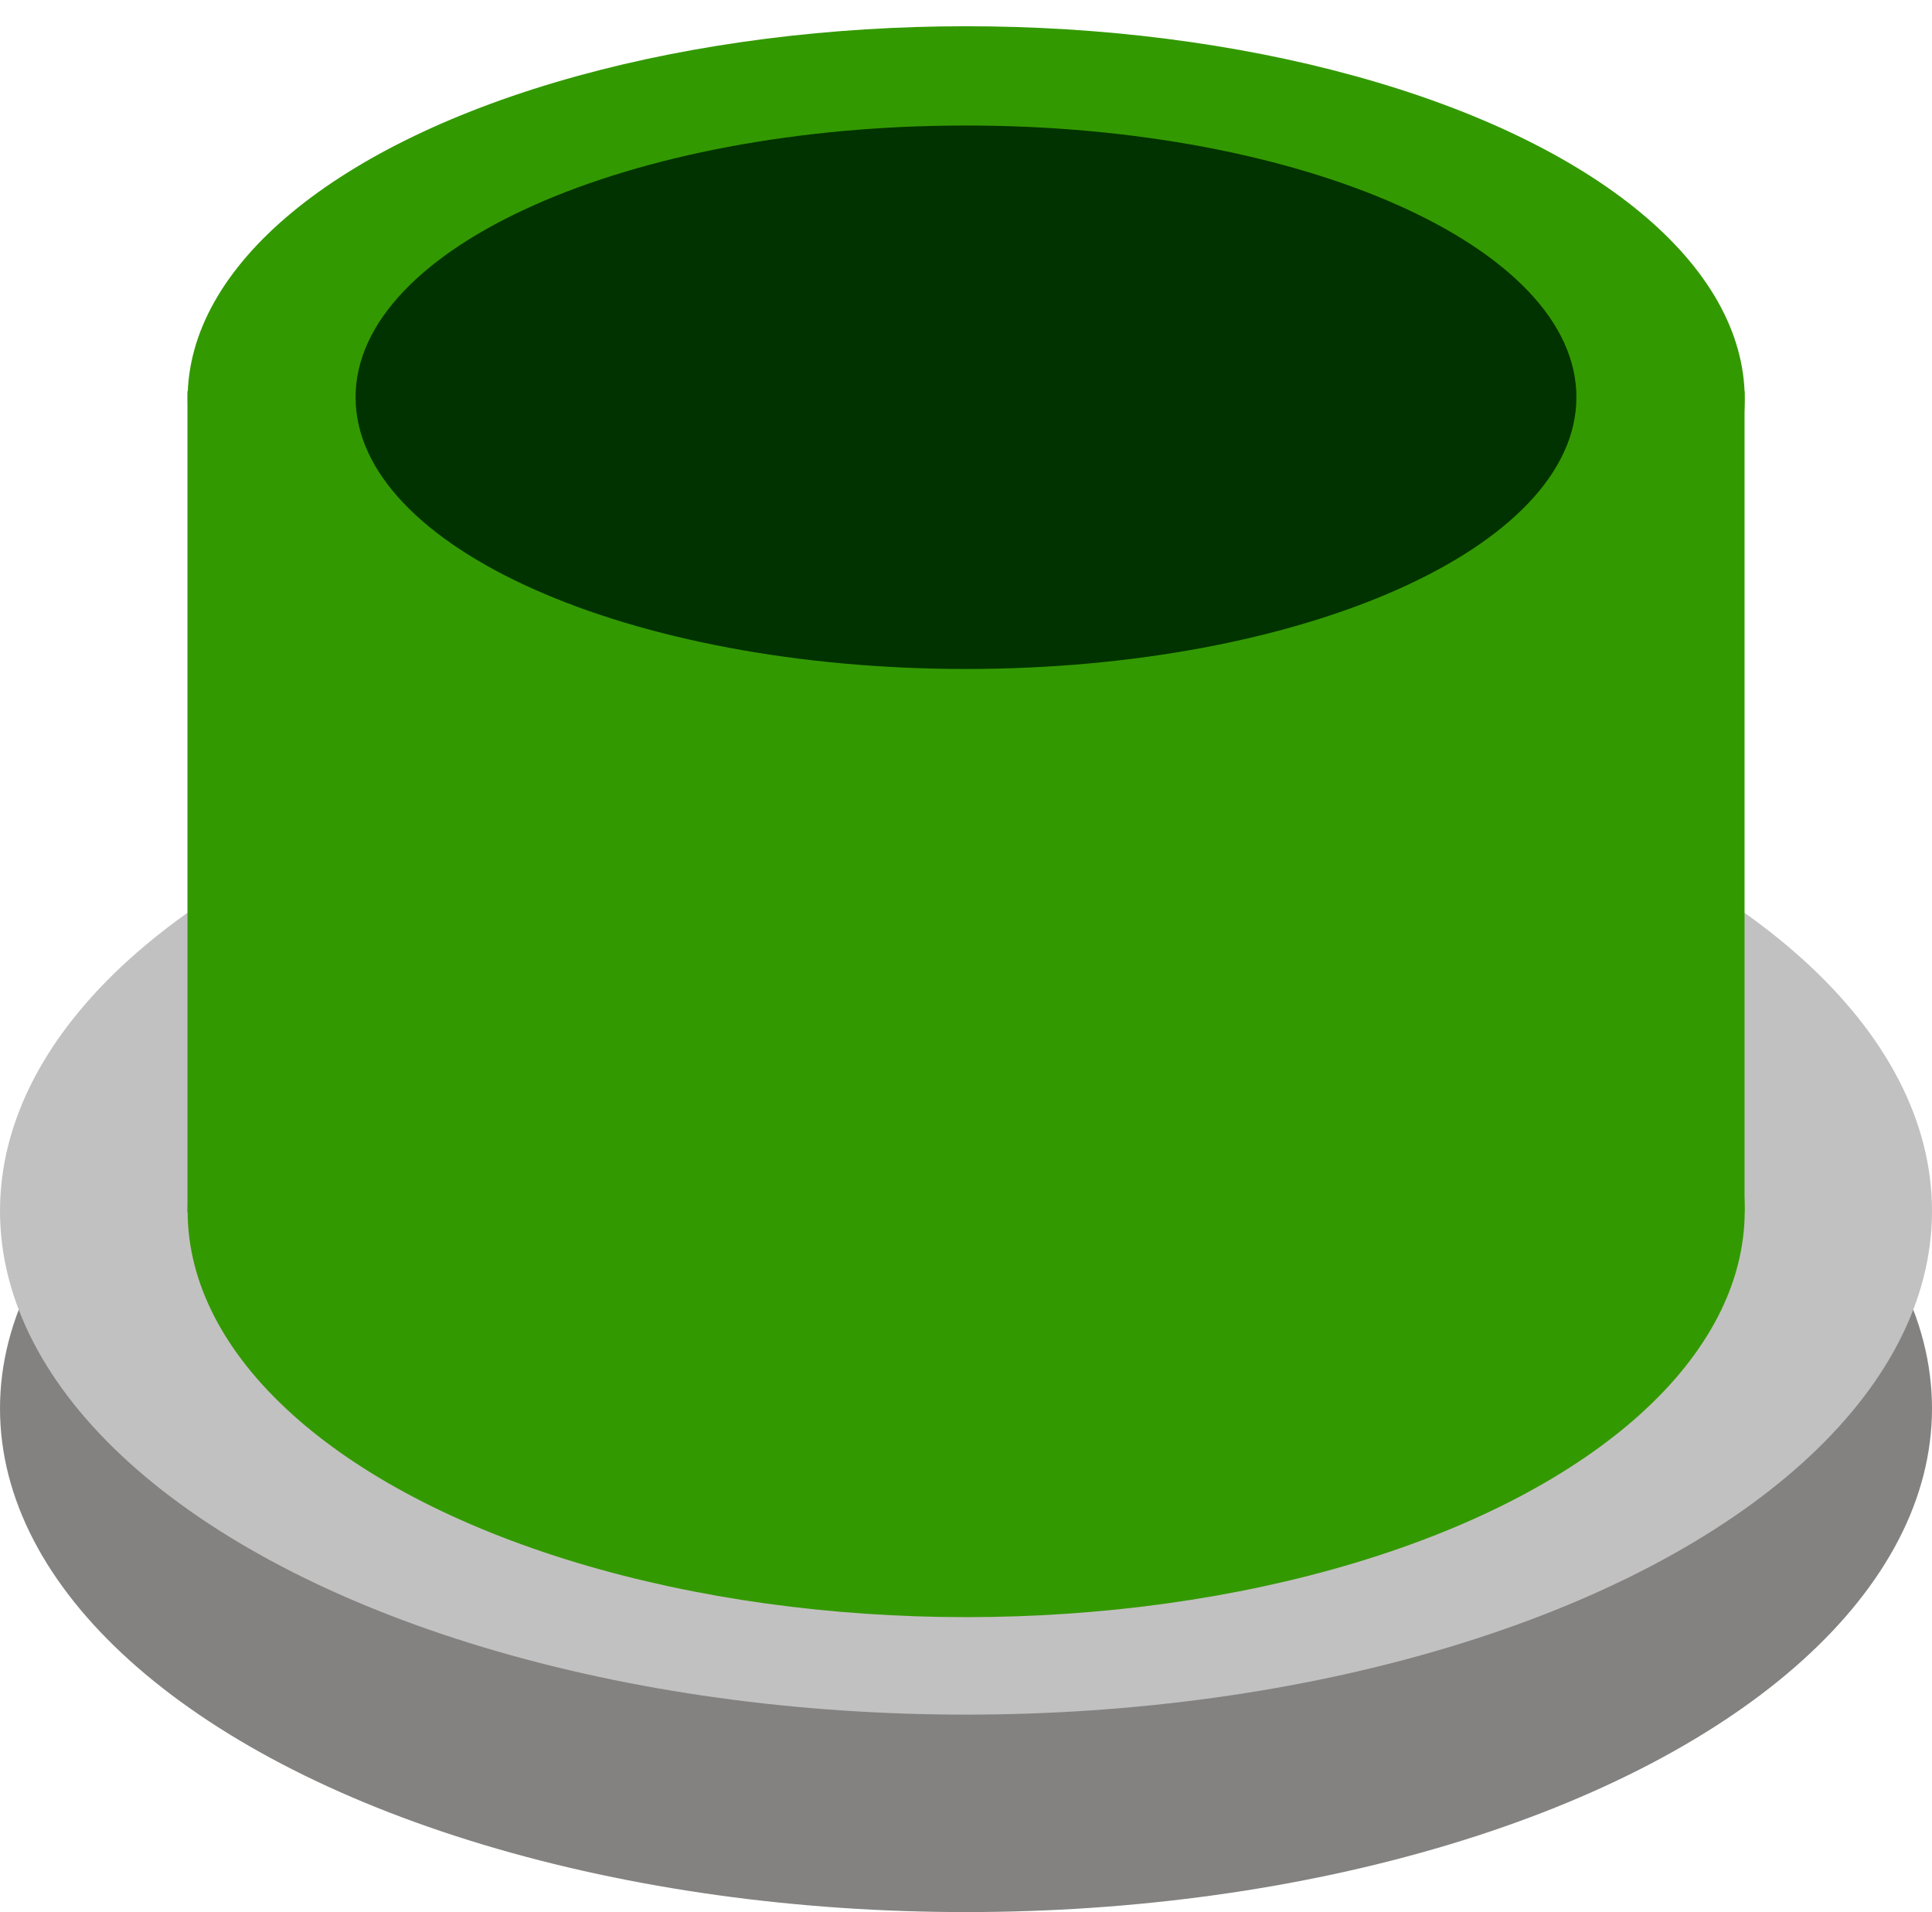
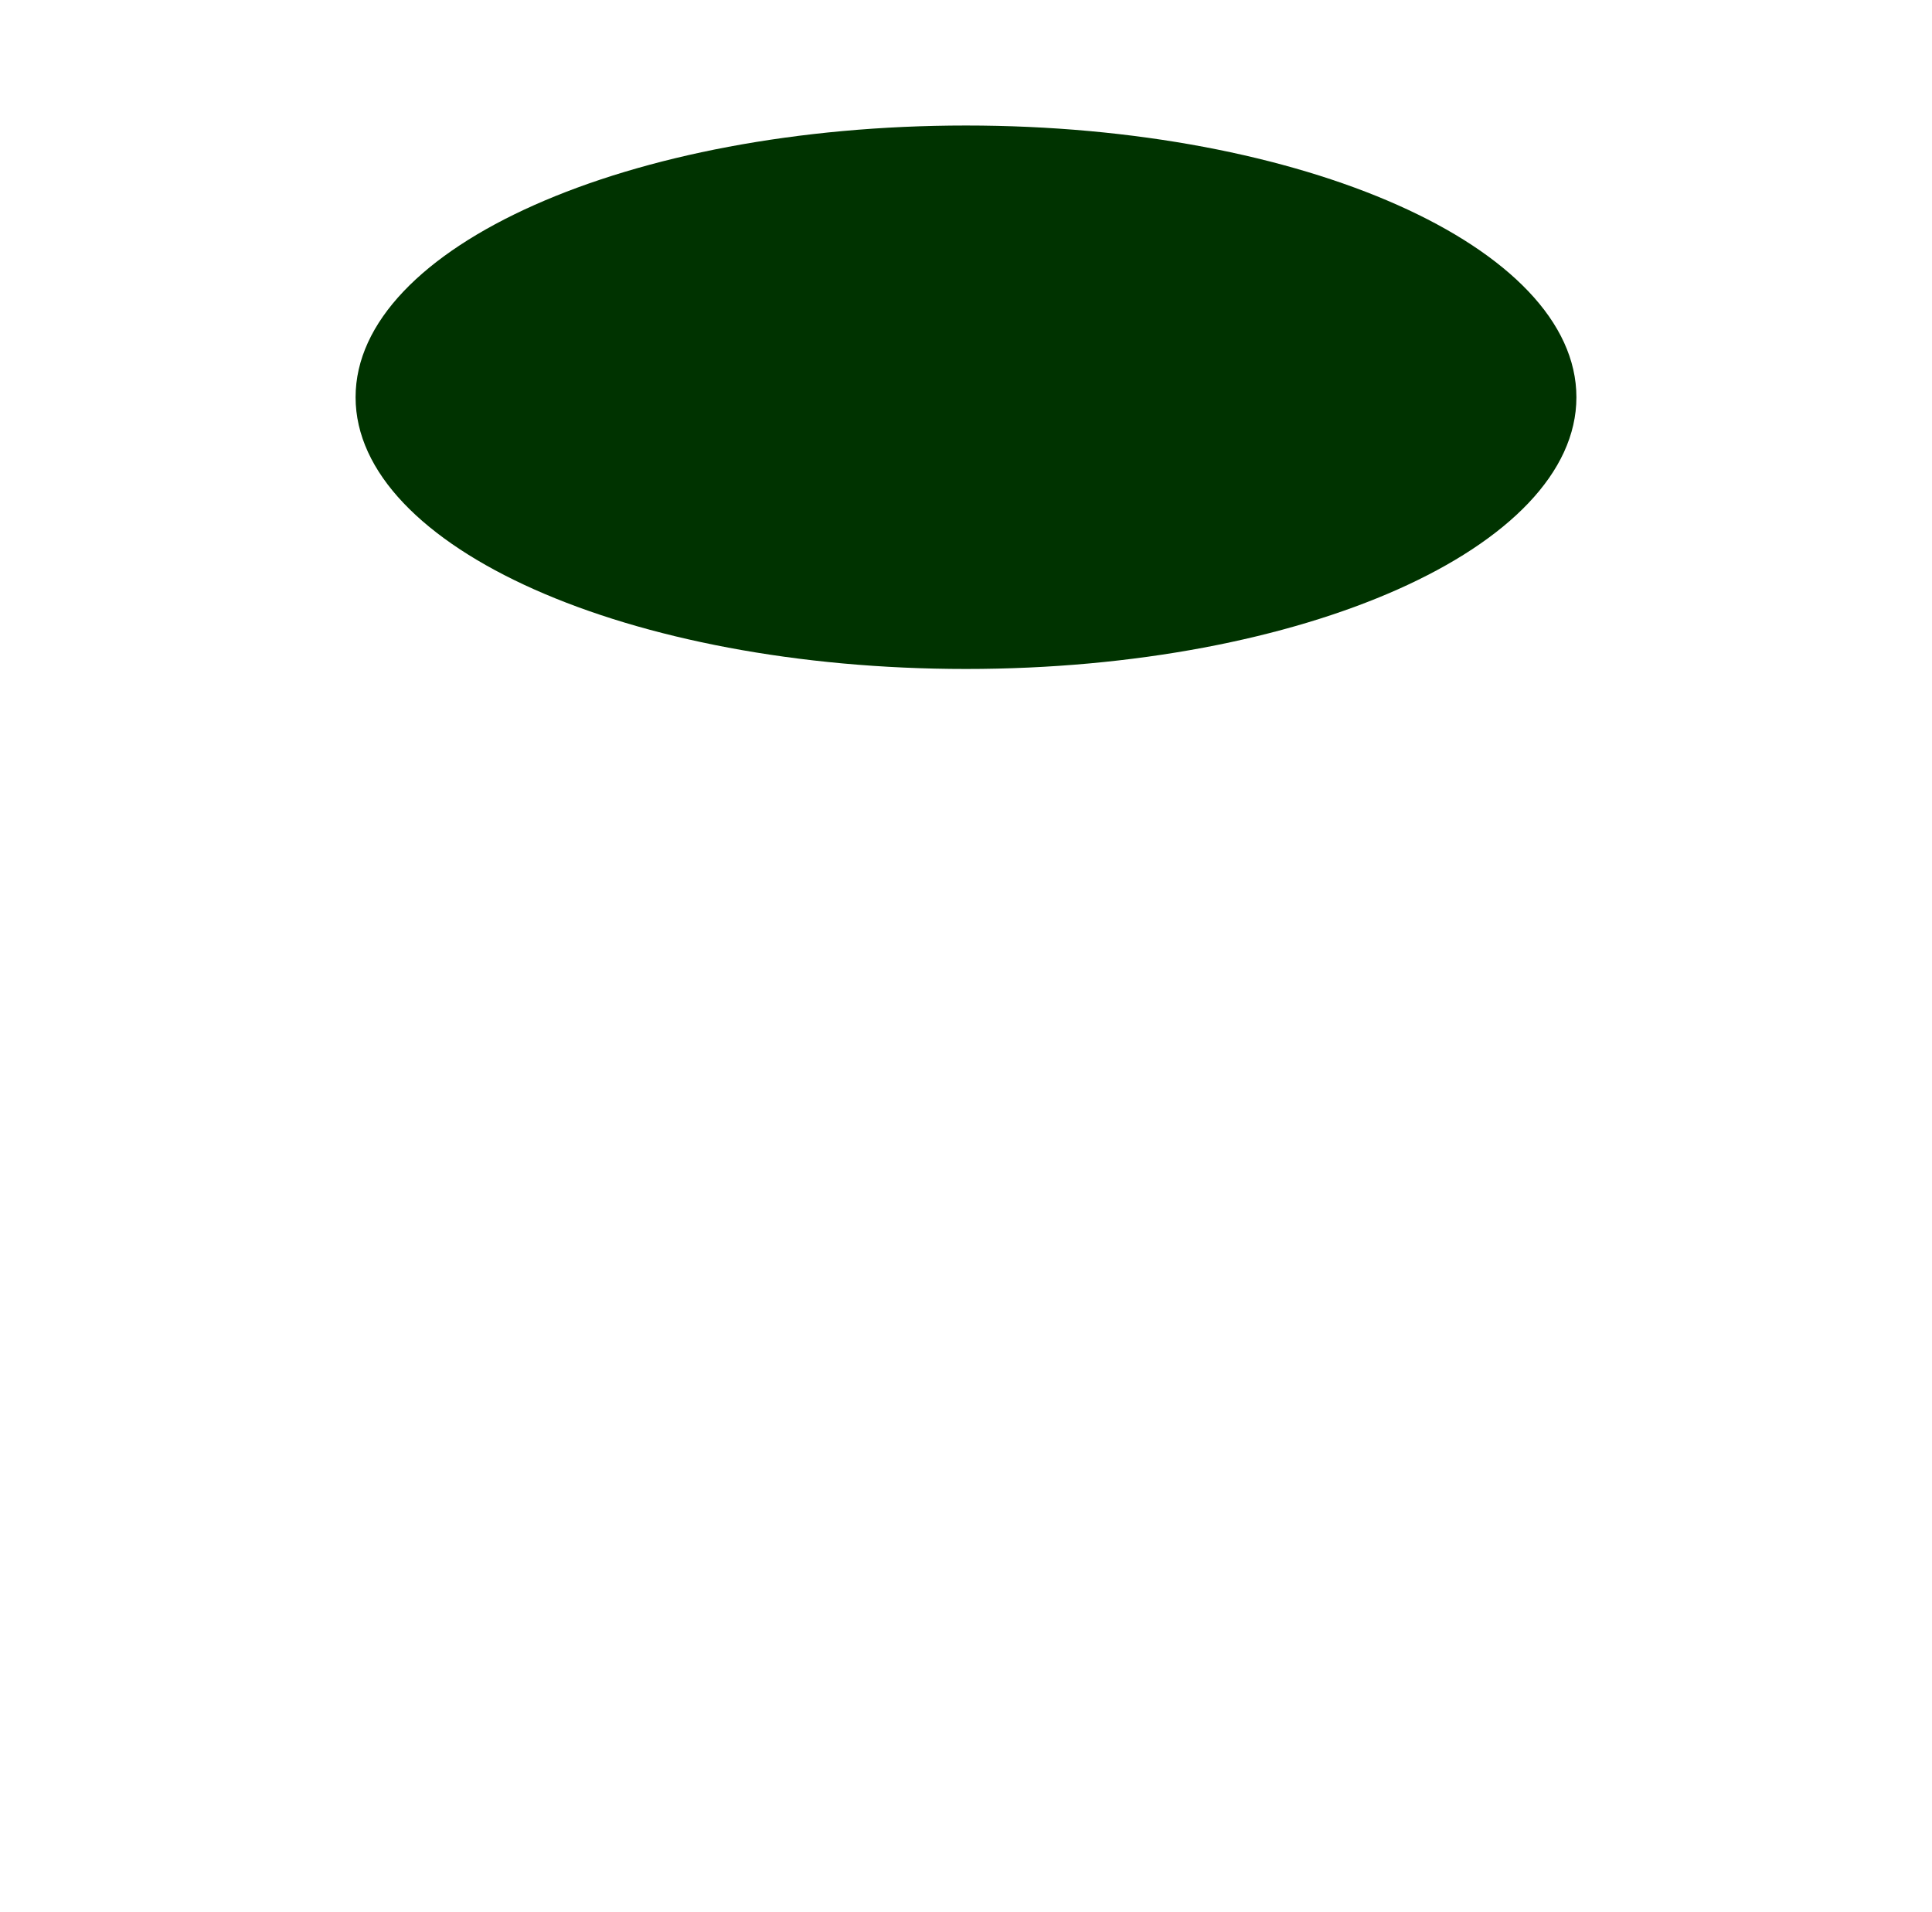
<svg xmlns="http://www.w3.org/2000/svg" xmlns:ns1="http://www.inkscape.org/namespaces/inkscape" xmlns:ns2="http://sodipodi.sourceforge.net/DTD/sodipodi-0.dtd" xml:space="preserve" width="14.966mm" height="14.811mm" style="shape-rendering:geometricPrecision; text-rendering:geometricPrecision; image-rendering:optimizeQuality; fill-rule:evenodd; clip-rule:evenodd" viewBox="0 0 1.546 1.53" id="svg3030" version="1.1" ns1:version="0.48.3.1 r9886" ns2:docname="0200.svg">
  <ns2:namedview pagecolor="#ffffff" bordercolor="#666666" borderopacity="1" objecttolerance="10" gridtolerance="10" guidetolerance="10" ns1:pageopacity="0" ns1:pageshadow="2" ns1:window-width="1440" ns1:window-height="844" id="namedview3071" showgrid="false" ns1:zoom="5.6568542" ns1:cx="-1.3735459" ns1:cy="36.567018" ns1:window-x="-4" ns1:window-y="-4" ns1:window-maximized="1" ns1:current-layer="svg3030" />
  <defs id="defs3032">
    <style type="text/css" id="style3034">
   
    .fil4 {fill:#13A64E}
    .fil5 {fill:#1BA652}
    .fil7 {fill:#25A356}
    .fil6 {fill:#25A553}
    .fil8 {fill:#26A257}
    .fil9 {fill:#2CA15A}
    .fil11 {fill:#309F5D}
    .fil10 {fill:#30A05A}
    .fil13 {fill:#359C60}
    .fil12 {fill:#359E5D}
    .fil14 {fill:#389B61}
    .fil15 {fill:#399962}
    .fil16 {fill:#3C9963}
    .fil17 {fill:#3C9964}
    .fil18 {fill:#3E9666}
    .fil19 {fill:#3E9668}
    .fil21 {fill:#409469}
    .fil20 {fill:#419569}
    .fil23 {fill:#42926B}
    .fil22 {fill:#42936A}
    .fil24 {fill:#44916C}
    .fil0 {fill:#838281}
    .fil1 {fill:#C2C1C1}
    .fil2 {fill:#0BA84E}
    .fil3 {fill:#11A84D}
   
  </style>
    <filter ns1:collect="always" id="filter3877" x="-0.084" width="1.169" y="-0.208" height="1.416">
      <feGaussianBlur ns1:collect="always" stdDeviation="0.03" id="feGaussianBlur3879" />
    </filter>
  </defs>
  <g id="g3136">
    <g ns1:label="#g3109" id="dark">
-       <ellipse style="fill:#838281" ns2:ry="0.40302101" ns2:rx="0.772802" ns2:cy="1.12665" ns2:cx="0.772802" id="ellipse3038" ry="0.403" rx="0.773" cy="1.127" cx="0.773" class="fil0" />
-     </g>
+       </g>
    <g ns1:label="#g3106" id="shape">
-       <ellipse style="fill:#c2c1c1" ns2:ry="0.40302101" ns2:rx="0.772802" ns2:cy="0.96937102" ns2:cx="0.772802" id="ellipse3040" ry="0.403" rx="0.773" cy="0.969" cx="0.773" class="fil1" />
-     </g>
+       </g>
    <g ns1:label="#g3125" id="light">
-       <ellipse d="m 1.396,0.969 c 0,0.18 -0.279,0.325 -0.623,0.325 -0.344,0 -0.623,-0.146 -0.623,-0.325 0,-0.18 0.279,-0.325 0.623,-0.325 0.344,0 0.623,0.146 0.623,0.325 z" style="fill: rgb(51, 153, 0);" ns2:ry="0.32501701" ns2:rx="0.62322801" ns2:cy="0.96937102" ns2:cx="0.772802" id="ellipse3042" ry="0.325" rx="0.623" cy="0.969" cx="0.773" class="fil2" transform="translate(1.3553746e-4,0)" />
-       <rect style="fill: rgb(51, 153, 0);" id="rect3046" height="0.657" width="1.246" y="0.313" x="0.15" class="fil3" />
-       <ellipse d="m 1.396,0.298 c 0,0.164 -0.279,0.298 -0.623,0.298 C 0.429,0.595 0.15,0.462 0.15,0.298 0.15,0.133 0.429,3.0100346e-6 0.773,3.0100346e-6 1.117,3.0100346e-6 1.396,0.133 1.396,0.298 z" style="fill: rgb(51, 153, 0);" ns2:ry="0.29771599" ns2:rx="0.62322801" ns2:cy="0.297719" ns2:cx="0.77280003" id="ellipse3044" ry="0.298" rx="0.623" cy="0.298" cx="0.773" class="fil3" transform="translate(1.39978e-4,0.021)" />
-     </g>
+       </g>
    <g ns1:label="#g3881" id="hlight">
-       <path id="_57874488" class="fil13" d="m 0.773,0.127 c 0.232,0 0.42,0.076 0.42,0.17 0,0.094 -0.188,0.17 -0.42,0.17 -0.232,0 -0.42,-0.076 -0.42,-0.17 0,-0.094 0.188,-0.17 0.42,-0.17 z" ns1:connector-curvature="0" style="fill: rgb(0, 51, 0); filter: url(&quot;#filter3877&quot;);" transform="matrix(1.163,0,0,1.279,-0.126,-0.062)" />
+       <path id="_57874488" class="fil13" d="m 0.773,0.127 c 0.232,0 0.42,0.076 0.42,0.17 0,0.094 -0.188,0.17 -0.42,0.17 -0.232,0 -0.42,-0.076 -0.42,-0.17 0,-0.094 0.188,-0.17 0.42,-0.17 " ns1:connector-curvature="0" style="fill: rgb(0, 51, 0); filter: url(&quot;#filter3877&quot;);" transform="matrix(1.163,0,0,1.279,-0.126,-0.062)" />
    </g>
  </g>
</svg>